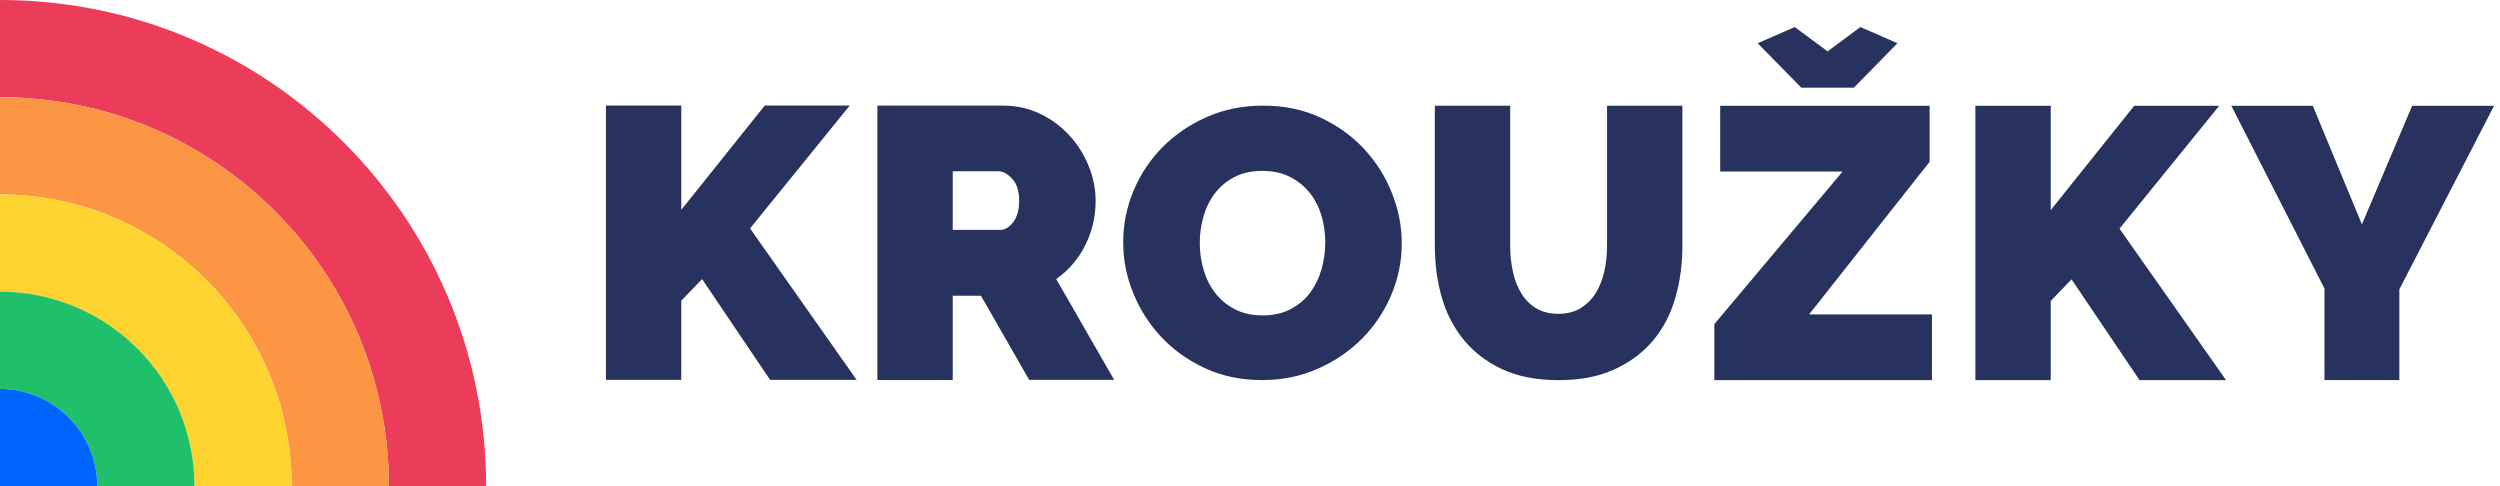
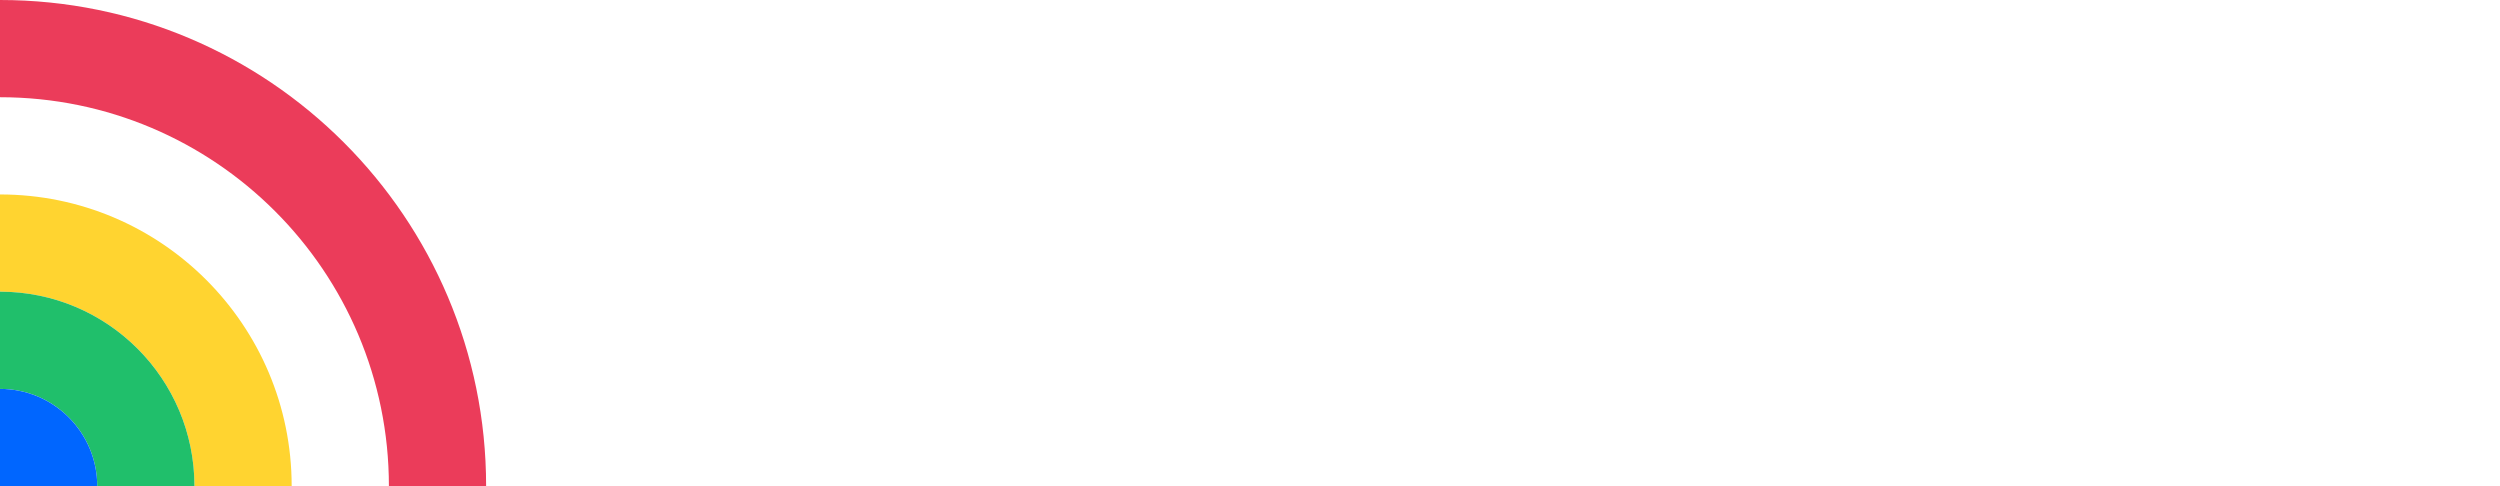
<svg xmlns="http://www.w3.org/2000/svg" id="Layer_1" viewBox="0 0 285.68 55.55">
  <defs>
    <style>.cls-1{fill:#06f;}.cls-1,.cls-2,.cls-3,.cls-4,.cls-5,.cls-6{stroke-width:0px;}.cls-2{fill:#eb3c5a;}.cls-3{fill:#20bf6b;}.cls-4{fill:#ffd430;}.cls-5{fill:#fc9645;}.cls-6{fill:#28325f;}</style>
  </defs>
  <path class="cls-2" d="m55.55,55.55C55.55,24.87,30.68,0,0,0v11.11c24.54,0,44.44,19.9,44.44,44.44h11.11Z" />
-   <path class="cls-5" d="m44.44,55.55C44.44,31.01,24.54,11.11,0,11.11v11.11c18.41,0,33.33,14.92,33.33,33.33h11.11Z" />
-   <path class="cls-4" d="m33.33,55.55c0-18.41-14.92-33.33-33.33-33.33v11.11c12.27,0,22.22,9.95,22.22,22.22h11.11Z" />
+   <path class="cls-4" d="m33.33,55.55c0-18.41-14.92-33.33-33.33-33.33v11.11c12.27,0,22.22,9.95,22.22,22.22h11.11" />
  <path class="cls-3" d="m22.22,55.55C22.22,43.28,12.27,33.33,0,33.33v11.11c6.14,0,11.11,4.97,11.11,11.11h11.11Z" />
  <path class="cls-1" d="m0,55.55h11.11C11.11,49.42,6.14,44.44,0,44.44v11.11Z" />
-   <path class="cls-6" d="m254.98,12.09l10.64,20.88v10.46h8.56v-10.37l10.82-20.97h-9.36l-5.74,13.55-5.61-13.55h-9.32Zm-20.64,31.35v-9.05l2.38-2.47,7.77,11.52h9.89l-12.18-17.31,11.39-14.04h-9.71l-9.54,11.92v-11.92h-8.61v31.35h8.61ZM200.85,4.94l4.99,5.08h6l4.99-5.08-4.24-1.85-3.75,2.78-3.75-2.78-4.24,1.85Zm-4.94,38.5h24.86v-7.51h-14.04l13.77-17.44v-6.4h-23.93v7.51h13.99l-14.66,17.44v6.4Zm-20.36-8.2c-.69-.42-1.26-.99-1.7-1.71-.44-.72-.77-1.55-.97-2.5-.21-.95-.31-1.93-.31-2.96v-15.99h-8.61v15.99c0,2.07.26,4.04.79,5.89.53,1.85,1.37,3.48,2.52,4.88,1.15,1.4,2.61,2.52,4.39,3.35s3.92,1.25,6.42,1.25,4.51-.39,6.29-1.18c1.78-.79,3.26-1.87,4.44-3.24,1.18-1.37,2.05-3,2.6-4.88.56-1.88.84-3.9.84-6.07v-15.99h-8.61v15.99c0,1.02-.1,2-.31,2.93-.21.93-.53,1.76-.97,2.47-.44.72-1.02,1.29-1.72,1.73-.71.44-1.56.66-2.56.66s-1.85-.21-2.54-.64m-38.03-10.45c.28-.99.71-1.87,1.3-2.65.59-.78,1.33-1.41,2.23-1.88.9-.47,1.96-.71,3.2-.71s2.26.23,3.16.68c.9.46,1.65,1.06,2.25,1.81.6.75,1.05,1.62,1.35,2.6.29.99.44,2.01.44,3.07s-.14,2.05-.42,3.05c-.28,1-.71,1.89-1.28,2.67-.57.78-1.32,1.41-2.23,1.9-.91.49-1.99.73-3.22.73s-2.3-.24-3.2-.71c-.9-.47-1.64-1.09-2.23-1.85-.59-.77-1.03-1.64-1.32-2.63-.29-.99-.44-2.01-.44-3.07s.14-2.04.42-3.02m13.11,17.36c1.96-.87,3.64-2.03,5.05-3.46,1.41-1.44,2.52-3.09,3.31-4.97.79-1.87,1.19-3.82,1.19-5.86s-.38-3.9-1.13-5.79c-.75-1.89-1.82-3.57-3.2-5.05-1.38-1.48-3.05-2.67-4.99-3.57-1.94-.9-4.11-1.35-6.49-1.35s-4.47.43-6.42,1.28c-1.96.86-3.65,2-5.08,3.44-1.43,1.44-2.54,3.1-3.33,4.99-.79,1.89-1.19,3.85-1.19,5.88s.38,3.95,1.15,5.84c.77,1.89,1.84,3.56,3.22,5.03,1.38,1.47,3.05,2.65,4.99,3.55,1.94.9,4.11,1.35,6.49,1.35s4.47-.44,6.42-1.31m-41.75-22.55h5.21c.53,0,1.06.29,1.59.86.53.57.79,1.41.79,2.49s-.23,1.88-.68,2.47c-.46.59-.95.88-1.48.88h-5.43v-6.71Zm0,23.84v-9.62h3.22l5.52,9.62h9.71l-6.62-11.52c1.41-1,2.52-2.29,3.31-3.86.79-1.57,1.19-3.27,1.19-5.1,0-1.32-.26-2.64-.79-3.95-.53-1.31-1.26-2.47-2.19-3.49s-2.04-1.84-3.33-2.47c-1.3-.63-2.71-.95-4.24-.95h-14.39v31.35h8.61Zm-31.02,0v-9.05l2.38-2.47,7.77,11.52h9.89l-12.18-17.31,11.39-14.04h-9.71l-9.54,11.92v-11.92h-8.61v31.35h8.61Z" />
</svg>